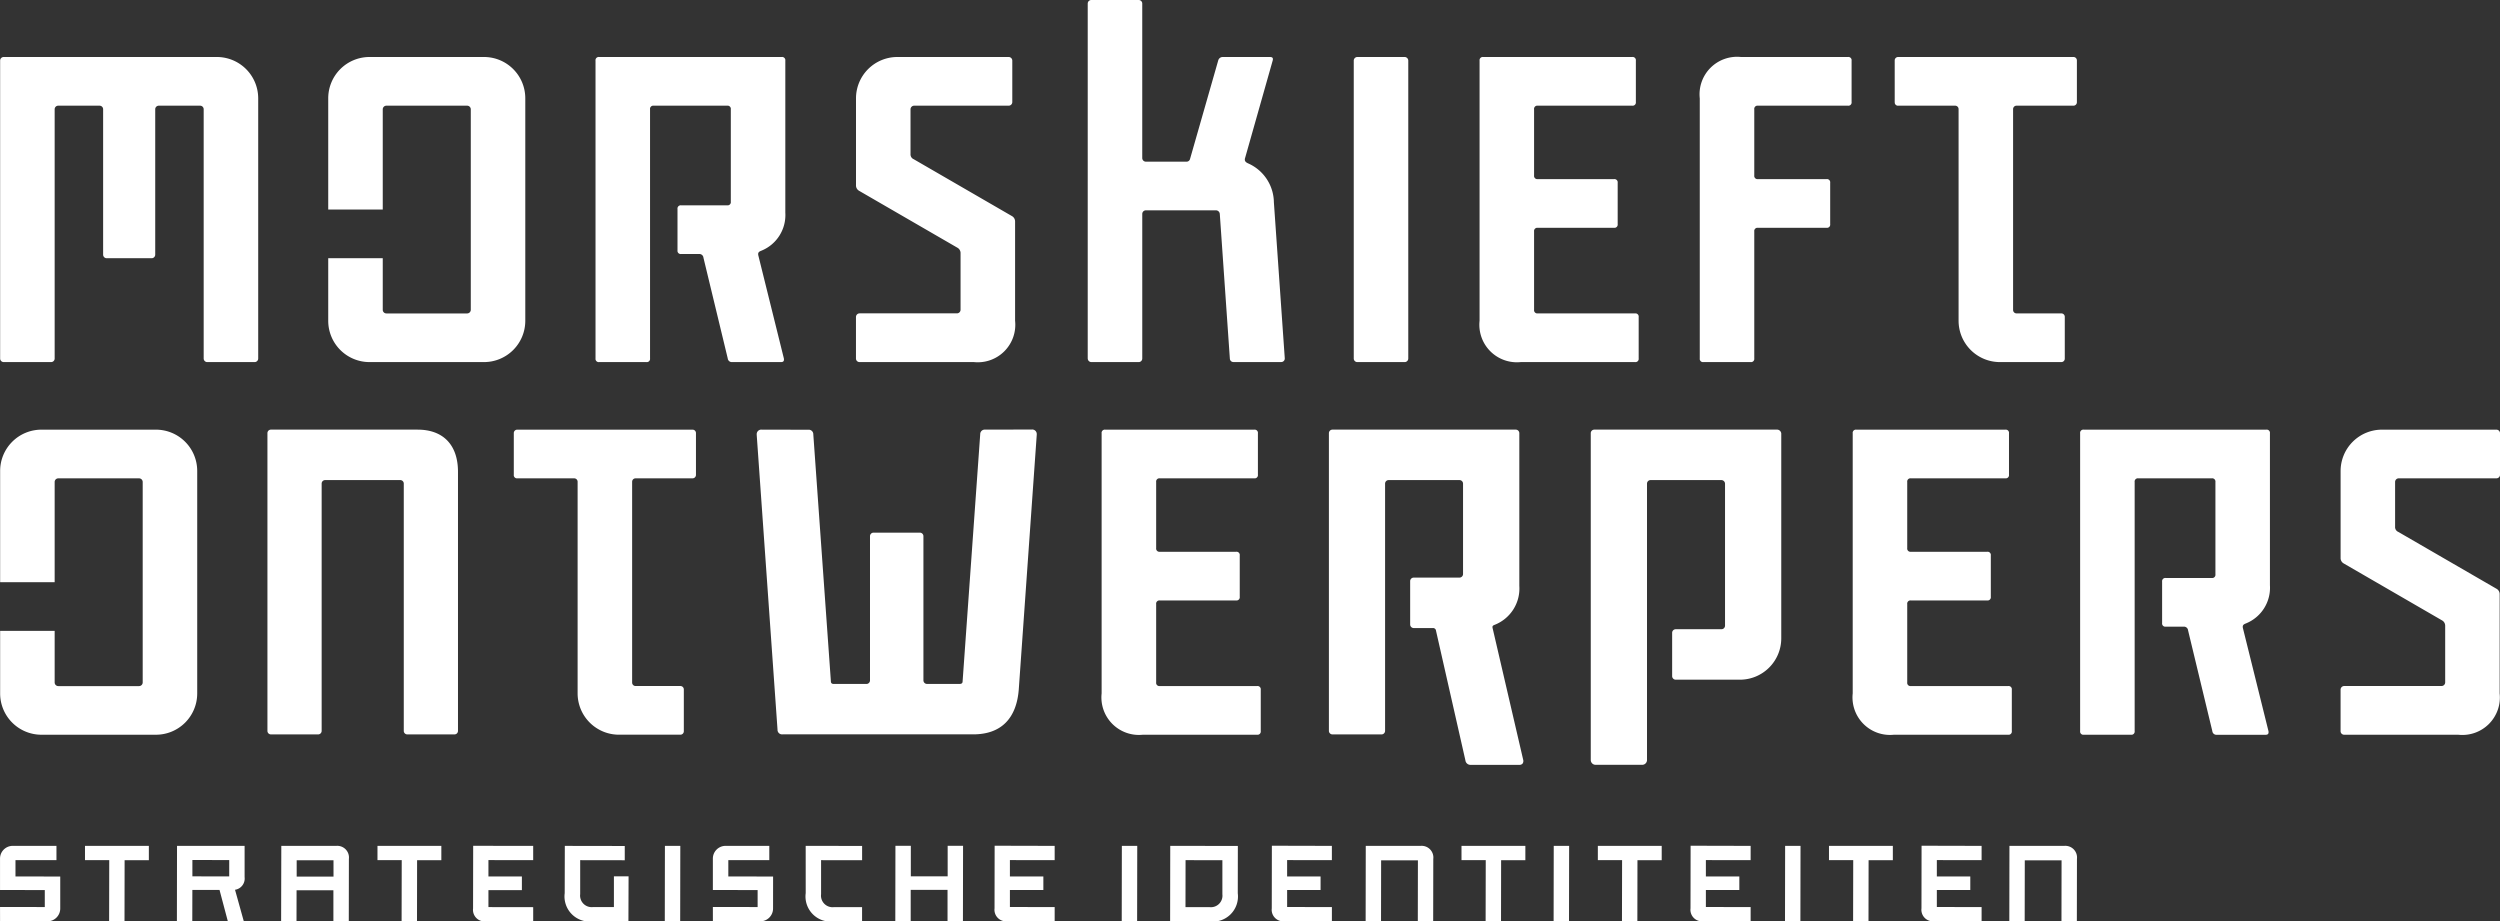
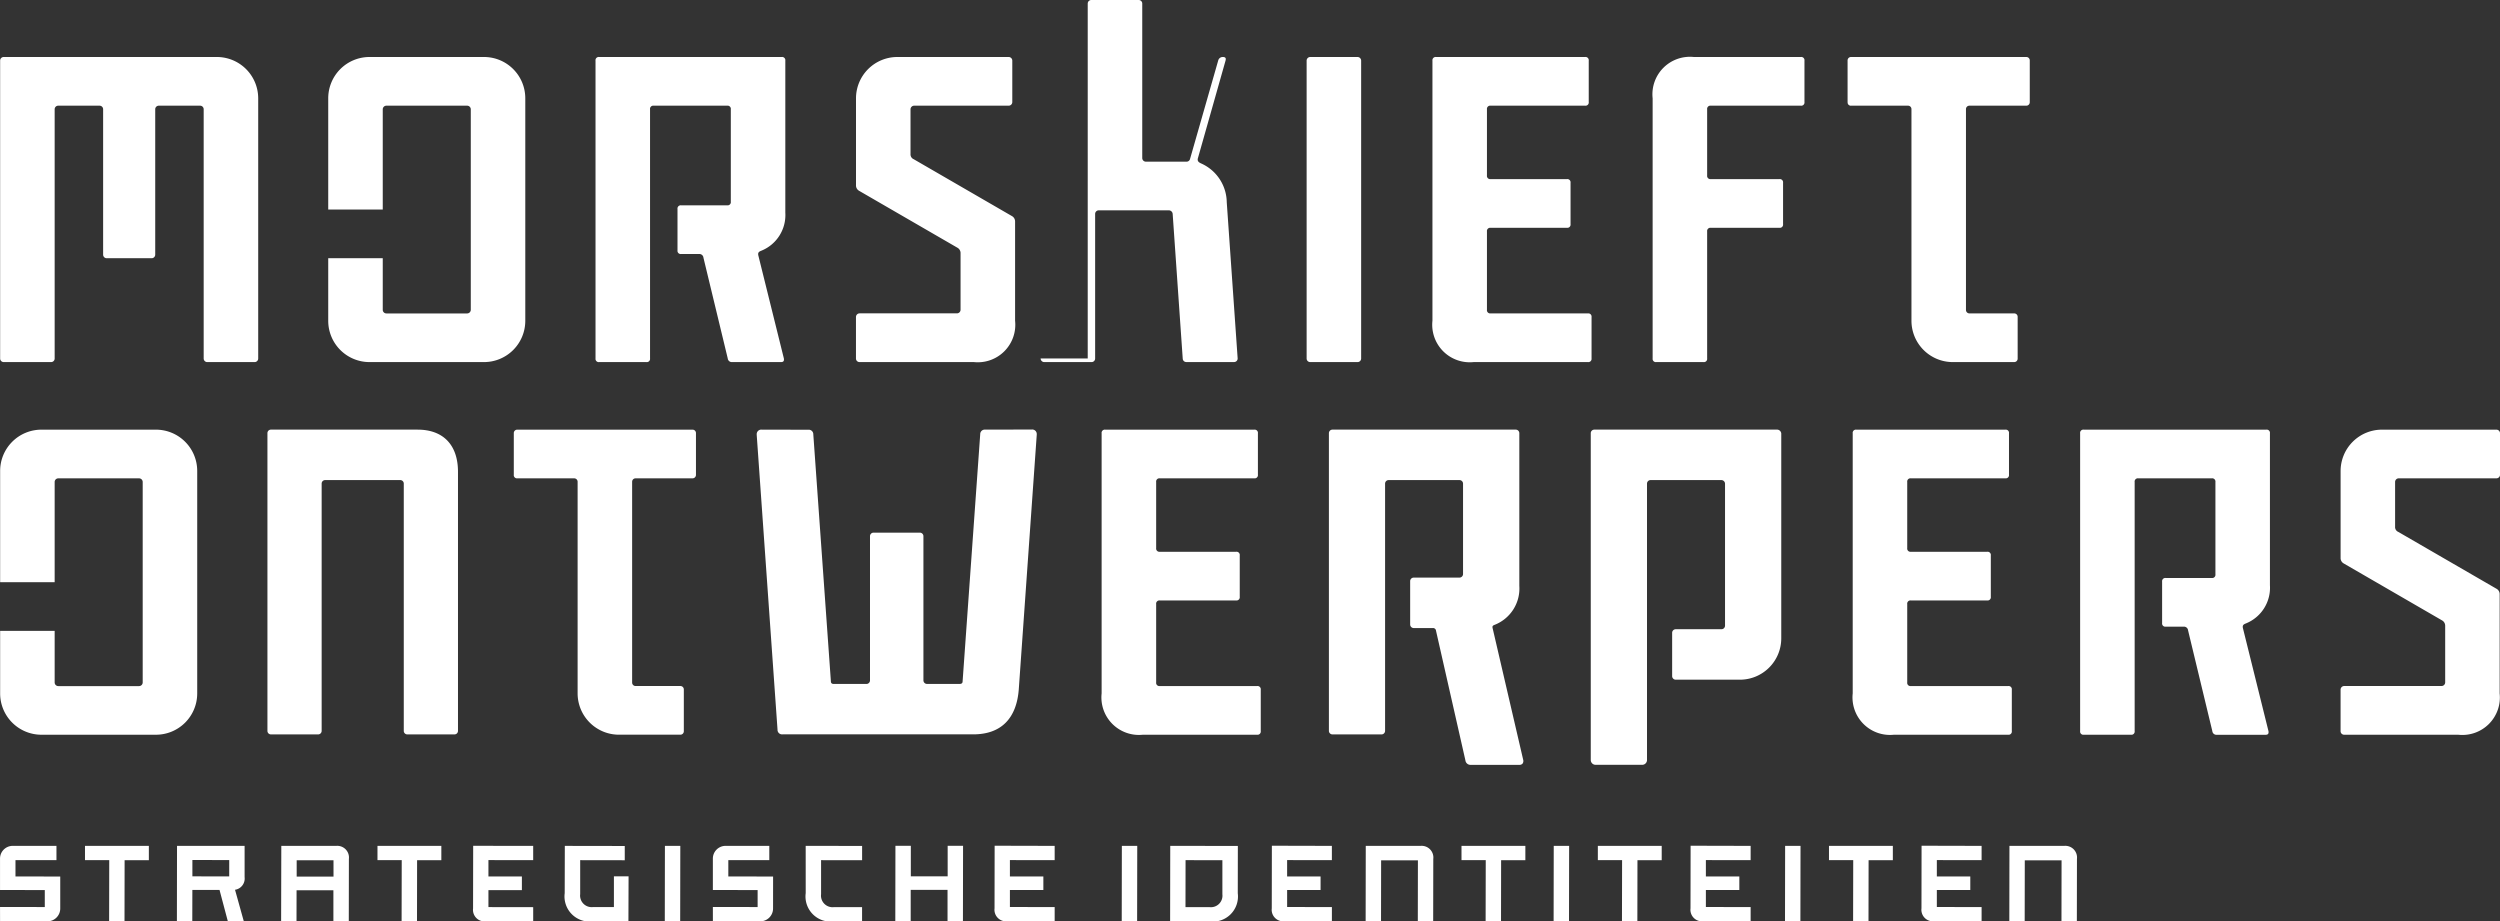
<svg xmlns="http://www.w3.org/2000/svg" width="198.779" height="73.268">
  <rect width="100%" height="100%" fill="#333333" stroke="none" />
-   <path d="M17.242 4.532A3.288 3.288 0 0120.53 7.82v20.687a.283.283 0 01-.283.283h-3.768a.284.284 0 01-.284-.283V8.687a.284.284 0 00-.283-.284h-3.287a.284.284 0 00-.283.284v11.562a.284.284 0 01-.284.283H8.483a.283.283 0 01-.283-.283V8.687a.284.284 0 00-.284-.284H4.63a.284.284 0 00-.284.284v19.82a.283.283 0 01-.283.283H.295a.284.284 0 01-.284-.283V4.816a.284.284 0 01.284-.284zm20.191 20.097V8.694a.29.29 0 00-.29-.291h-6.421a.29.29 0 00-.289.291v7.967h-4.335V7.822a3.283 3.283 0 013.275-3.29h9.119a3.282 3.282 0 013.275 3.29V25.5a3.282 3.282 0 01-3.275 3.29h-9.119a3.282 3.282 0 01-3.275-3.29v-4.968h4.335v4.1a.289.289 0 00.289.29h6.421a.29.29 0 00.29-.29m18.499-4.144a.323.323 0 00-.352-.291h-1.422a.256.256 0 01-.289-.29v-3.29a.257.257 0 01.289-.291h3.661a.255.255 0 00.289-.29V8.694a.256.256 0 00-.289-.291h-5.845a.256.256 0 00-.288.291V28.5a.256.256 0 01-.289.29H47.64a.256.256 0 01-.289-.29V4.823a.256.256 0 01.289-.291h14.514a.256.256 0 01.288.291v12.084a3.058 3.058 0 01-1.918 3.032c-.16.065-.289.13-.224.387l2.027 8.174c.033.194-.032.29-.224.29h-3.886a.324.324 0 01-.353-.29zm12.411 8.302a.284.284 0 01-.284-.283v-3.3a.291.291 0 01.291-.291h7.737a.289.289 0 00.289-.289v-4.482a.488.488 0 00-.257-.452l-7.8-4.516a.488.488 0 01-.257-.451V7.82a3.288 3.288 0 013.288-3.288h8.85a.289.289 0 01.289.289v3.293a.288.288 0 01-.289.289h-7.514a.29.29 0 00-.289.29v3.549a.416.416 0 00.257.419l7.8 4.516a.49.49 0 01.257.452V25.5a2.983 2.983 0 01-3.275 3.29zm18.144-.29V.284A.284.284 0 0186.771 0h3.768a.284.284 0 01.283.284v12.281a.29.29 0 00.29.29h3.234a.284.284 0 00.273-.206l2.246-7.85a.369.369 0 01.355-.267h3.747c.192 0 .288.065.224.291l-2.183 7.709c-.1.291.064.387.289.484a3.425 3.425 0 011.991 3.065l.866 12.406a.281.281 0 01-.283.3h-3.8a.283.283 0 01-.283-.263l-.8-11.512a.31.31 0 00-.31-.289h-5.566a.288.288 0 00-.289.288v11.496a.283.283 0 01-.283.283h-3.763a.29.29 0 01-.289-.29m25.486.007a.284.284 0 01-.284.283h-3.768a.283.283 0 01-.283-.283V4.822a.289.289 0 01.289-.29h3.756a.29.29 0 01.29.29zm8.944.283a2.984 2.984 0 01-3.275-3.29V4.823a.257.257 0 01.289-.291h11.849a.256.256 0 01.289.291v3.29a.256.256 0 01-.289.29h-7.514a.257.257 0 00-.29.291v5.257a.257.257 0 00.29.291h6.068a.256.256 0 01.289.29v3.291a.256.256 0 01-.289.29h-6.068a.257.257 0 00-.29.29v6.225a.257.257 0 00.29.291h7.738a.257.257 0 01.289.291v3.289a.257.257 0 01-.289.291zm18.567-.291a.256.256 0 01-.289.291h-3.757a.256.256 0 01-.288-.291V7.823a2.983 2.983 0 013.275-3.291h8.509a.255.255 0 01.288.291v3.29a.255.255 0 01-.288.29h-7.16a.257.257 0 00-.29.291v5.257a.257.257 0 00.29.291h5.458a.255.255 0 01.288.29v3.291a.255.255 0 01-.288.29h-5.458a.256.256 0 00-.29.29zm11.166-20.386V4.804a.272.272 0 01.272-.272h13.944a.27.27 0 01.27.271v3.328a.272.272 0 01-.272.272h-4.529a.272.272 0 00-.272.272v15.972a.273.273 0 00.273.272h3.567a.27.27 0 01.27.271v3.328a.272.272 0 01-.272.272h-4.884a3.288 3.288 0 01-3.288-3.288V8.674a.272.272 0 00-.271-.271h-4.514a.256.256 0 01-.289-.29M11.346 54.259V38.324a.29.29 0 00-.29-.29H4.635a.289.289 0 00-.289.29v7.967H.011v-8.838a3.283 3.283 0 013.276-3.29h9.119a3.282 3.282 0 013.275 3.289V55.13a3.283 3.283 0 01-3.276 3.29H3.286a3.283 3.283 0 01-3.275-3.29v-4.968h4.335v4.1a.29.29 0 00.289.291h6.421a.291.291 0 00.29-.291m162.63-4.144a.325.325 0 00-.353-.291h-1.421a.255.255 0 01-.289-.29v-3.29a.256.256 0 01.289-.29h3.66a.257.257 0 00.29-.291v-7.342a.257.257 0 00-.29-.291h-5.844a.256.256 0 00-.288.291V58.13a.256.256 0 01-.29.29h-3.756a.256.256 0 01-.29-.29V34.453a.257.257 0 01.29-.291h14.514a.256.256 0 01.288.291v12.084a3.058 3.058 0 01-1.919 3.037c-.161.064-.289.129-.225.386l2.028 8.174c.032.194-.032.29-.225.29h-3.885a.325.325 0 01-.354-.29zm12.41 8.302a.283.283 0 01-.283-.283v-3.3a.291.291 0 01.29-.291h7.737a.289.289 0 00.29-.289v-4.483a.486.486 0 00-.258-.451l-7.8-4.517a.486.486 0 01-.257-.451v-6.904a3.288 3.288 0 013.288-3.288h9.1a.288.288 0 01.289.288v3.294a.288.288 0 01-.289.288h-7.766a.289.289 0 00-.289.29v3.551a.416.416 0 00.257.42l7.8 4.516a.486.486 0 01.257.451v7.871a2.983 2.983 0 01-3.275 3.29zm-95.519 0a2.983 2.983 0 01-3.275-3.29V34.453a.255.255 0 01.289-.29H99.73a.255.255 0 01.288.29v3.29a.255.255 0 01-.288.29h-7.513a.257.257 0 00-.289.291v5.257a.257.257 0 00.289.291h6.069a.256.256 0 01.288.291v3.29a.256.256 0 01-.288.29h-6.069a.257.257 0 00-.289.291v6.225a.256.256 0 00.289.29h7.738a.257.257 0 01.29.291v3.29a.257.257 0 01-.29.29zm59.72 0a2.983 2.983 0 01-3.275-3.29V34.453a.255.255 0 01.289-.29h11.849a.255.255 0 01.288.29v3.29a.256.256 0 01-.288.29h-7.514a.256.256 0 00-.289.291v5.257a.256.256 0 00.289.291h6.069a.256.256 0 01.288.291v3.29a.256.256 0 01-.288.29h-6.069a.256.256 0 00-.289.291v6.225a.256.256 0 00.289.29h7.738a.256.256 0 01.289.291v3.29a.256.256 0 01-.289.29zM40.853 37.743v-3.308a.272.272 0 01.272-.272h13.942a.27.27 0 01.27.27v3.328a.273.273 0 01-.273.273h-4.531a.271.271 0 00-.271.271v15.969a.273.273 0 00.272.273h3.567a.27.27 0 01.271.27v3.328a.272.272 0 01-.273.272h-4.884a3.288 3.288 0 01-3.288-3.288V38.304a.27.27 0 00-.271-.27h-4.513a.257.257 0 01-.29-.291m-7.652-3.583H21.537a.278.278 0 00-.273.284v23.667a.278.278 0 00.273.283h3.765a.279.279 0 00.273-.283V38.456a.278.278 0 01.273-.284h5.983a.279.279 0 01.274.284v19.655a.278.278 0 00.273.283h3.764a.278.278 0 00.273-.283v-20.6c0-2.129-1.171-3.35-3.214-3.35m85.482 15.797c-.046-.186.019-.221.171-.282a3.1 3.1 0 001.95-3.088V34.444a.284.284 0 00-.284-.284h-14.574a.284.284 0 00-.283.284v23.667a.284.284 0 00.283.284h3.9a.284.284 0 00.284-.284V38.455a.283.283 0 01.283-.283h5.632a.284.284 0 01.284.283v7.187a.284.284 0 01-.284.284h-3.637a.284.284 0 00-.284.283v3.445a.284.284 0 00.284.284h1.506a.236.236 0 01.266.216l2.336 10.3a.407.407 0 00.435.361h3.854a.313.313 0 00.256-.1.354.354 0 00.051-.3zm22.573-15.798h-14.489a.284.284 0 00-.283.284v25.984a.383.383 0 00.383.384h3.707a.382.382 0 00.382-.382V38.456a.284.284 0 01.283-.284h5.628a.293.293 0 01.293.293v11.282a.284.284 0 01-.284.284h-3.638a.283.283 0 00-.283.283v3.445a.284.284 0 00.283.284h5.105a3.288 3.288 0 003.288-3.288V34.534a.34.34 0 00-.372-.374m-59.229-.007l-3.692.007a.361.361 0 00-.4.368l-1.4 19.652c0 .134-.079.2-.234.2h-2.597a.284.284 0 01-.284-.284V42.635a.284.284 0 00-.283-.284h-3.682a.284.284 0 00-.283.284v11.464a.284.284 0 01-.284.284h-2.592c-.155 0-.233-.069-.234-.209l-1.398-19.637a.361.361 0 00-.4-.368l-3.7-.007a.36.36 0 00-.4.368v.044l1.655 23.442a.361.361 0 00.4.374h15.162c2.187 0 3.439-1.233 3.62-3.567l1.43-20.258v-.048a.359.359 0 00-.404-.364zM.002 72.115l3.559.006v-1.35l-3.559-.006v-2.5a1.011 1.011 0 011.01-1.009h3.477v1.132H1.231v1.3l3.559.006v2.547a1.02 1.02 0 01-1.023 1.016L.004 73.25zm56.679 0l3.559.006v-1.35l-3.559-.006v-2.5a1.011 1.011 0 011.01-1.009h3.477v1.132H57.91v1.3l3.56.006-.003 2.545a1.02 1.02 0 01-1.021 1.018l-3.763-.007zM8.686 68.391H6.758v-1.136h5.078v1.141H9.908l-.008 4.87H8.676zm23.256 0h-1.928v-1.136h5.078v1.141h-1.928l-.008 4.87h-1.224zm97.033 0h-1.928v-1.136h5.078v1.141h-1.928l-.008 4.87h-1.224zm18.378 0h-1.928v-1.136h5.078v1.141h-1.928l-.008 4.87h-1.224zm-29.219 0h-1.928v-1.136h5.078v1.141h-1.928l-.008 4.87h-1.224zM14.075 67.256h5.374v2.491a.9.9 0 01-.762 1l.7 2.514h-1.269l-.663-2.5h-2.16l-.006 2.5h-1.224zm4.151 1.129l-2.929-.005v1.3l2.928.005zm4.141-1.127h4.355a.93.93 0 011.019 1.036l-.008 4.974h-1.224v-2.479h-2.928l-.005 2.486h-1.223zm4.15 1.143h-2.928v1.3h2.929zm15.877-1.144v1.136l-3.558-.006v1.3h2.66v1.087h-2.66v1.35l3.559.006v1.136l-3.763-.007a.921.921 0 01-1.018-1.026l.009-4.981zm41.464 0v1.136l-3.559-.006v1.3h2.66v1.08h-2.66v1.35l3.559.006v1.136l-3.763-.007a.921.921 0 01-1.018-1.026l.008-4.981zm22.041 0v1.136l-3.558-.006v1.3h2.66v1.08h-2.659v1.35l3.559.006v1.136l-3.763-.007a.921.921 0 01-1.018-1.026l.008-4.981zm33.297 0v1.136l-3.559-.006v1.3h2.66v1.08h-2.66v1.35l3.559.006v1.136l-3.763-.007a.921.921 0 01-1.018-1.026l.008-4.981zm18.364 0v1.136l-3.559-.006v1.3h2.66v1.08h-2.66v1.35l3.559.006v1.136l-3.763-.007a.921.921 0 01-1.018-1.026l.008-4.981zm-112.651.001l4.766.008v1.133l-3.544-.006v2.705a.92.92 0 001.017 1.025h1.665v-2.445h1.166l-.012 3.584h-2.831a2 2 0 01-2.236-2.244zm7.949 6.002l.01-6.006 1.224.002-.01 6.006zm11.203-6.005l4.486.007v1.136l-3.262-.005v2.709a.92.92 0 001.018 1.026h2.242v1.136h-2.242a2 2 0 01-2.24-2.248zm7.136-.006h1.224v2.43h2.929v-2.43h1.224l-.01 6.006H75.34v-2.5h-2.929v2.5h-1.224zm52.333 6.011l.01-6.006 1.224.002-.01 6.006zm18.398 0l.01-6.006 1.224.002-.01 6.006zm-52.738 0l.01-6.006 1.224.002-.01 6.006zm3.858-6.005l5.375.008-.006 3.761a2 2 0 01-2.246 2.24h-3.133zm3.125 4.873a.92.92 0 001.021-1.022v-2.709l-2.928-.005-.006 3.733zm12.421-4.87h4.349a.93.93 0 011.02 1.036l-.009 4.969h-1.222l.008-4.858h-2.925l-.008 4.865h-1.223zm51.18 0h4.349a.93.93 0 011.019 1.036l-.008 4.969h-1.223l.008-4.858h-2.925l-.008 4.865h-1.222z" fill="#fff" />
+   <path d="M17.242 4.532A3.288 3.288 0 0120.53 7.82v20.687a.283.283 0 01-.283.283h-3.768a.284.284 0 01-.284-.283V8.687a.284.284 0 00-.283-.284h-3.287a.284.284 0 00-.283.284v11.562a.284.284 0 01-.284.283H8.483a.283.283 0 01-.283-.283V8.687a.284.284 0 00-.284-.284H4.63a.284.284 0 00-.284.284v19.82a.283.283 0 01-.283.283H.295a.284.284 0 01-.284-.283V4.816a.284.284 0 01.284-.284zm20.191 20.097V8.694a.29.29 0 00-.29-.291h-6.421a.29.29 0 00-.289.291v7.967h-4.335V7.822a3.283 3.283 0 013.275-3.29h9.119a3.282 3.282 0 013.275 3.29V25.5a3.282 3.282 0 01-3.275 3.29h-9.119a3.282 3.282 0 01-3.275-3.29v-4.968h4.335v4.1a.289.289 0 00.289.29h6.421a.29.29 0 00.29-.29m18.499-4.144a.323.323 0 00-.352-.291h-1.422a.256.256 0 01-.289-.29v-3.29a.257.257 0 01.289-.291h3.661a.255.255 0 00.289-.29V8.694a.256.256 0 00-.289-.291h-5.845a.256.256 0 00-.288.291V28.5a.256.256 0 01-.289.29H47.64a.256.256 0 01-.289-.29V4.823a.256.256 0 01.289-.291h14.514a.256.256 0 01.288.291v12.084a3.058 3.058 0 01-1.918 3.032c-.16.065-.289.13-.224.387l2.027 8.174c.033.194-.032.29-.224.29h-3.886a.324.324 0 01-.353-.29zm12.411 8.302a.284.284 0 01-.284-.283v-3.3a.291.291 0 01.291-.291h7.737a.289.289 0 00.289-.289v-4.482a.488.488 0 00-.257-.452l-7.8-4.516a.488.488 0 01-.257-.451V7.82a3.288 3.288 0 013.288-3.288h8.85a.289.289 0 01.289.289v3.293a.288.288 0 01-.289.289h-7.514a.29.29 0 00-.289.29v3.549a.416.416 0 00.257.419l7.8 4.516a.49.49 0 01.257.452V25.5a2.983 2.983 0 01-3.275 3.29zm18.144-.29V.284A.284.284 0 0186.771 0h3.768a.284.284 0 01.283.284v12.281a.29.29 0 00.29.29h3.234a.284.284 0 00.273-.206l2.246-7.85a.369.369 0 01.355-.267c.192 0 .288.065.224.291l-2.183 7.709c-.1.291.064.387.289.484a3.425 3.425 0 011.991 3.065l.866 12.406a.281.281 0 01-.283.3h-3.8a.283.283 0 01-.283-.263l-.8-11.512a.31.31 0 00-.31-.289h-5.566a.288.288 0 00-.289.288v11.496a.283.283 0 01-.283.283h-3.763a.29.29 0 01-.289-.29m25.486.007a.284.284 0 01-.284.283h-3.768a.283.283 0 01-.283-.283V4.822a.289.289 0 01.289-.29h3.756a.29.29 0 01.29.29zm8.944.283a2.984 2.984 0 01-3.275-3.29V4.823a.257.257 0 01.289-.291h11.849a.256.256 0 01.289.291v3.29a.256.256 0 01-.289.29h-7.514a.257.257 0 00-.29.291v5.257a.257.257 0 00.29.291h6.068a.256.256 0 01.289.29v3.291a.256.256 0 01-.289.29h-6.068a.257.257 0 00-.29.29v6.225a.257.257 0 00.29.291h7.738a.257.257 0 01.289.291v3.289a.257.257 0 01-.289.291zm18.567-.291a.256.256 0 01-.289.291h-3.757a.256.256 0 01-.288-.291V7.823a2.983 2.983 0 013.275-3.291h8.509a.255.255 0 01.288.291v3.29a.255.255 0 01-.288.29h-7.16a.257.257 0 00-.29.291v5.257a.257.257 0 00.29.291h5.458a.255.255 0 01.288.29v3.291a.255.255 0 01-.288.29h-5.458a.256.256 0 00-.29.29zm11.166-20.386V4.804a.272.272 0 01.272-.272h13.944a.27.27 0 01.27.271v3.328a.272.272 0 01-.272.272h-4.529a.272.272 0 00-.272.272v15.972a.273.273 0 00.273.272h3.567a.27.27 0 01.27.271v3.328a.272.272 0 01-.272.272h-4.884a3.288 3.288 0 01-3.288-3.288V8.674a.272.272 0 00-.271-.271h-4.514a.256.256 0 01-.289-.29M11.346 54.259V38.324a.29.29 0 00-.29-.29H4.635a.289.289 0 00-.289.29v7.967H.011v-8.838a3.283 3.283 0 013.276-3.29h9.119a3.282 3.282 0 013.275 3.289V55.13a3.283 3.283 0 01-3.276 3.29H3.286a3.283 3.283 0 01-3.275-3.29v-4.968h4.335v4.1a.29.29 0 00.289.291h6.421a.291.291 0 00.29-.291m162.63-4.144a.325.325 0 00-.353-.291h-1.421a.255.255 0 01-.289-.29v-3.29a.256.256 0 01.289-.29h3.66a.257.257 0 00.29-.291v-7.342a.257.257 0 00-.29-.291h-5.844a.256.256 0 00-.288.291V58.13a.256.256 0 01-.29.29h-3.756a.256.256 0 01-.29-.29V34.453a.257.257 0 01.29-.291h14.514a.256.256 0 01.288.291v12.084a3.058 3.058 0 01-1.919 3.037c-.161.064-.289.129-.225.386l2.028 8.174c.032.194-.032.29-.225.29h-3.885a.325.325 0 01-.354-.29zm12.41 8.302a.283.283 0 01-.283-.283v-3.3a.291.291 0 01.29-.291h7.737a.289.289 0 00.29-.289v-4.483a.486.486 0 00-.258-.451l-7.8-4.517a.486.486 0 01-.257-.451v-6.904a3.288 3.288 0 013.288-3.288h9.1a.288.288 0 01.289.288v3.294a.288.288 0 01-.289.288h-7.766a.289.289 0 00-.289.29v3.551a.416.416 0 00.257.42l7.8 4.516a.486.486 0 01.257.451v7.871a2.983 2.983 0 01-3.275 3.29zm-95.519 0a2.983 2.983 0 01-3.275-3.29V34.453a.255.255 0 01.289-.29H99.73a.255.255 0 01.288.29v3.29a.255.255 0 01-.288.29h-7.513a.257.257 0 00-.289.291v5.257a.257.257 0 00.289.291h6.069a.256.256 0 01.288.291v3.29a.256.256 0 01-.288.29h-6.069a.257.257 0 00-.289.291v6.225a.256.256 0 00.289.29h7.738a.257.257 0 01.29.291v3.29a.257.257 0 01-.29.29zm59.72 0a2.983 2.983 0 01-3.275-3.29V34.453a.255.255 0 01.289-.29h11.849a.255.255 0 01.288.29v3.29a.256.256 0 01-.288.29h-7.514a.256.256 0 00-.289.291v5.257a.256.256 0 00.289.291h6.069a.256.256 0 01.288.291v3.29a.256.256 0 01-.288.29h-6.069a.256.256 0 00-.289.291v6.225a.256.256 0 00.289.29h7.738a.256.256 0 01.289.291v3.29a.256.256 0 01-.289.29zM40.853 37.743v-3.308a.272.272 0 01.272-.272h13.942a.27.27 0 01.27.27v3.328a.273.273 0 01-.273.273h-4.531a.271.271 0 00-.271.271v15.969a.273.273 0 00.272.273h3.567a.27.27 0 01.271.27v3.328a.272.272 0 01-.273.272h-4.884a3.288 3.288 0 01-3.288-3.288V38.304a.27.27 0 00-.271-.27h-4.513a.257.257 0 01-.29-.291m-7.652-3.583H21.537a.278.278 0 00-.273.284v23.667a.278.278 0 00.273.283h3.765a.279.279 0 00.273-.283V38.456a.278.278 0 01.273-.284h5.983a.279.279 0 01.274.284v19.655a.278.278 0 00.273.283h3.764a.278.278 0 00.273-.283v-20.6c0-2.129-1.171-3.35-3.214-3.35m85.482 15.797c-.046-.186.019-.221.171-.282a3.1 3.1 0 001.95-3.088V34.444a.284.284 0 00-.284-.284h-14.574a.284.284 0 00-.283.284v23.667a.284.284 0 00.283.284h3.9a.284.284 0 00.284-.284V38.455a.283.283 0 01.283-.283h5.632a.284.284 0 01.284.283v7.187a.284.284 0 01-.284.284h-3.637a.284.284 0 00-.284.283v3.445a.284.284 0 00.284.284h1.506a.236.236 0 01.266.216l2.336 10.3a.407.407 0 00.435.361h3.854a.313.313 0 00.256-.1.354.354 0 00.051-.3zm22.573-15.798h-14.489a.284.284 0 00-.283.284v25.984a.383.383 0 00.383.384h3.707a.382.382 0 00.382-.382V38.456a.284.284 0 01.283-.284h5.628a.293.293 0 01.293.293v11.282a.284.284 0 01-.284.284h-3.638a.283.283 0 00-.283.283v3.445a.284.284 0 00.283.284h5.105a3.288 3.288 0 003.288-3.288V34.534a.34.34 0 00-.372-.374m-59.229-.007l-3.692.007a.361.361 0 00-.4.368l-1.4 19.652c0 .134-.079.2-.234.2h-2.597a.284.284 0 01-.284-.284V42.635a.284.284 0 00-.283-.284h-3.682a.284.284 0 00-.283.284v11.464a.284.284 0 01-.284.284h-2.592c-.155 0-.233-.069-.234-.209l-1.398-19.637a.361.361 0 00-.4-.368l-3.7-.007a.36.36 0 00-.4.368v.044l1.655 23.442a.361.361 0 00.4.374h15.162c2.187 0 3.439-1.233 3.62-3.567l1.43-20.258v-.048a.359.359 0 00-.404-.364zM.002 72.115l3.559.006v-1.35l-3.559-.006v-2.5a1.011 1.011 0 011.01-1.009h3.477v1.132H1.231v1.3l3.559.006v2.547a1.02 1.02 0 01-1.023 1.016L.004 73.25zm56.679 0l3.559.006v-1.35l-3.559-.006v-2.5a1.011 1.011 0 011.01-1.009h3.477v1.132H57.91v1.3l3.56.006-.003 2.545a1.02 1.02 0 01-1.021 1.018l-3.763-.007zM8.686 68.391H6.758v-1.136h5.078v1.141H9.908l-.008 4.87H8.676zm23.256 0h-1.928v-1.136h5.078v1.141h-1.928l-.008 4.87h-1.224zm97.033 0h-1.928v-1.136h5.078v1.141h-1.928l-.008 4.87h-1.224zm18.378 0h-1.928v-1.136h5.078v1.141h-1.928l-.008 4.87h-1.224zm-29.219 0h-1.928v-1.136h5.078v1.141h-1.928l-.008 4.87h-1.224zM14.075 67.256h5.374v2.491a.9.9 0 01-.762 1l.7 2.514h-1.269l-.663-2.5h-2.16l-.006 2.5h-1.224zm4.151 1.129l-2.929-.005v1.3l2.928.005zm4.141-1.127h4.355a.93.93 0 011.019 1.036l-.008 4.974h-1.224v-2.479h-2.928l-.005 2.486h-1.223zm4.15 1.143h-2.928v1.3h2.929zm15.877-1.144v1.136l-3.558-.006v1.3h2.66v1.087h-2.66v1.35l3.559.006v1.136l-3.763-.007a.921.921 0 01-1.018-1.026l.009-4.981zm41.464 0v1.136l-3.559-.006v1.3h2.66v1.08h-2.66v1.35l3.559.006v1.136l-3.763-.007a.921.921 0 01-1.018-1.026l.008-4.981zm22.041 0v1.136l-3.558-.006v1.3h2.66v1.08h-2.659v1.35l3.559.006v1.136l-3.763-.007a.921.921 0 01-1.018-1.026l.008-4.981zm33.297 0v1.136l-3.559-.006v1.3h2.66v1.08h-2.66v1.35l3.559.006v1.136l-3.763-.007a.921.921 0 01-1.018-1.026l.008-4.981zm18.364 0v1.136l-3.559-.006v1.3h2.66v1.08h-2.66v1.35l3.559.006v1.136l-3.763-.007a.921.921 0 01-1.018-1.026l.008-4.981zm-112.651.001l4.766.008v1.133l-3.544-.006v2.705a.92.92 0 001.017 1.025h1.665v-2.445h1.166l-.012 3.584h-2.831a2 2 0 01-2.236-2.244zm7.949 6.002l.01-6.006 1.224.002-.01 6.006zm11.203-6.005l4.486.007v1.136l-3.262-.005v2.709a.92.92 0 001.018 1.026h2.242v1.136h-2.242a2 2 0 01-2.24-2.248zm7.136-.006h1.224v2.43h2.929v-2.43h1.224l-.01 6.006H75.34v-2.5h-2.929v2.5h-1.224zm52.333 6.011l.01-6.006 1.224.002-.01 6.006zm18.398 0l.01-6.006 1.224.002-.01 6.006zm-52.738 0l.01-6.006 1.224.002-.01 6.006zm3.858-6.005l5.375.008-.006 3.761a2 2 0 01-2.246 2.24h-3.133zm3.125 4.873a.92.92 0 001.021-1.022v-2.709l-2.928-.005-.006 3.733zm12.421-4.87h4.349a.93.93 0 011.02 1.036l-.009 4.969h-1.222l.008-4.858h-2.925l-.008 4.865h-1.223zm51.18 0h4.349a.93.93 0 011.019 1.036l-.008 4.969h-1.223l.008-4.858h-2.925l-.008 4.865h-1.222z" fill="#fff" />
</svg>